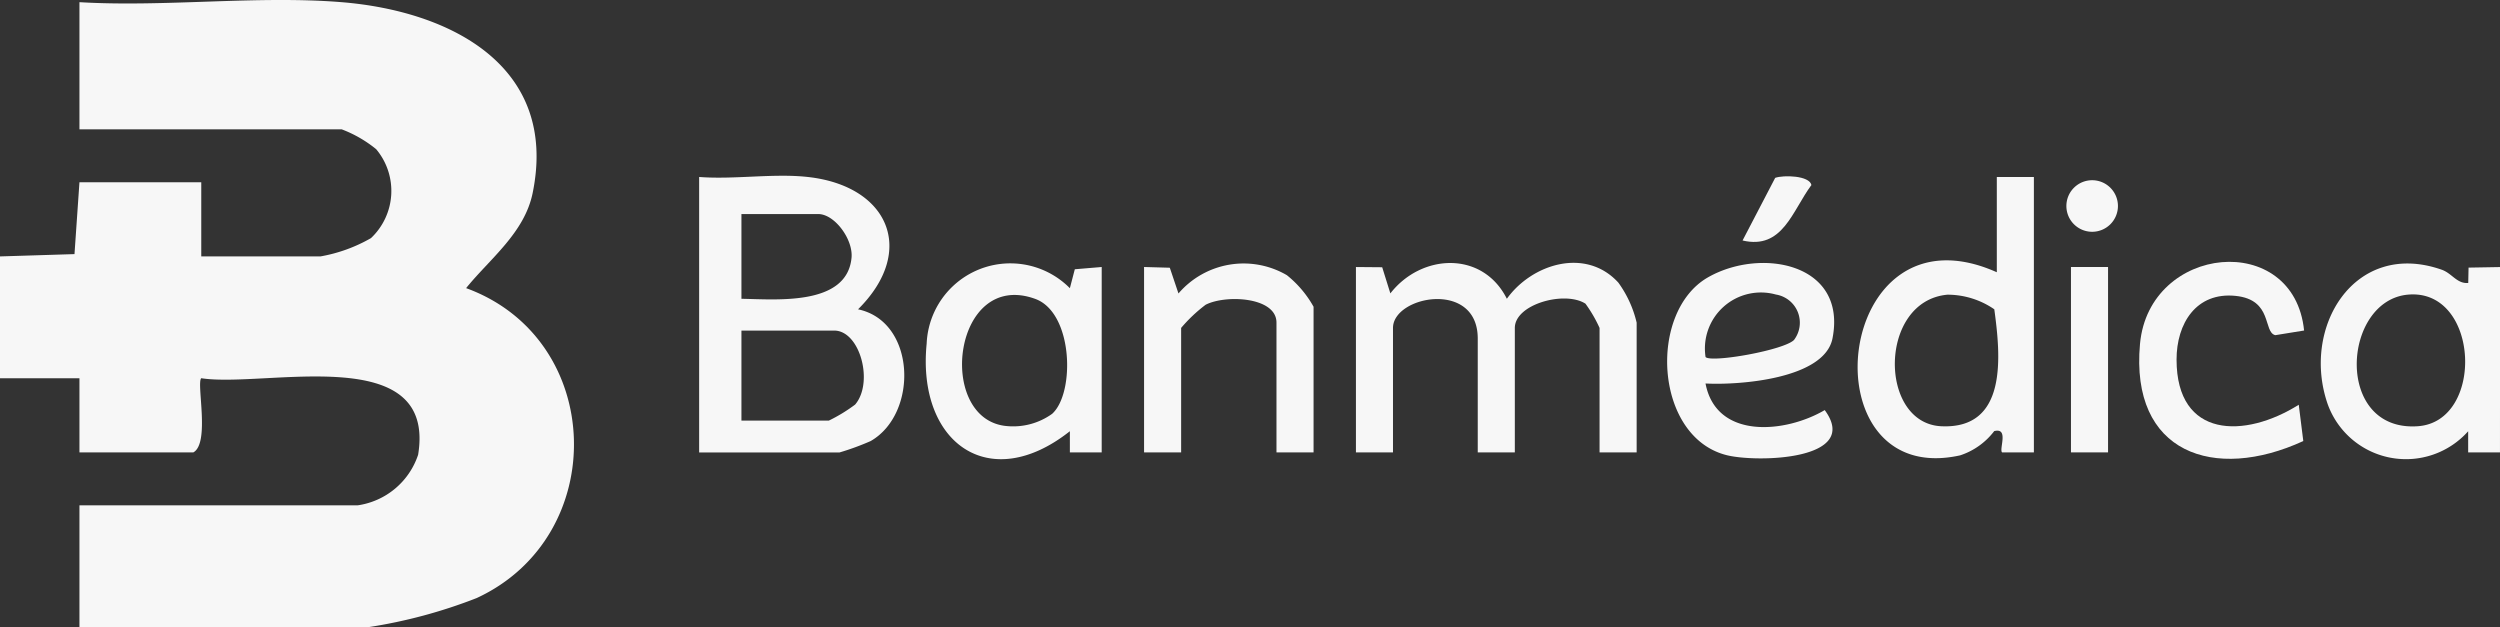
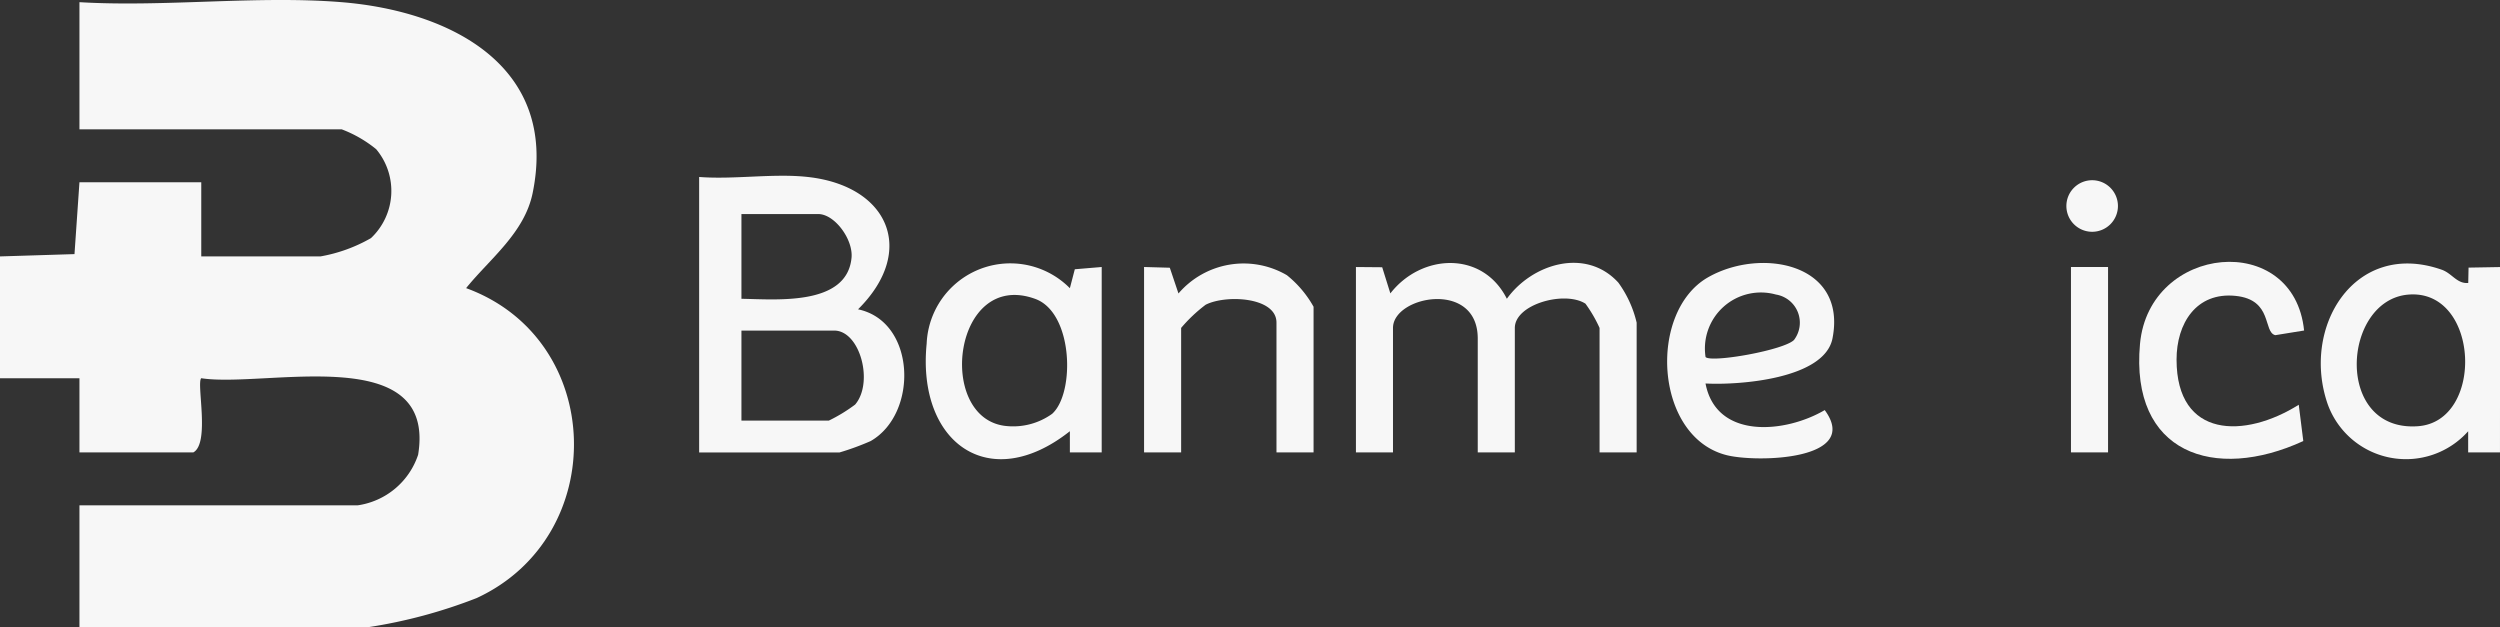
<svg xmlns="http://www.w3.org/2000/svg" width="132" height="33.115" viewBox="0 0 132 33.115">
  <rect x="0" y="0" width="132" height="33.115" fill="#333333" stroke="none" />
  <g id="Grupo_14417" data-name="Grupo 14417" transform="translate(15987 10616)">
    <path id="Trazado_94638" data-name="Trazado 94638" d="M18.038.115C23.759.581,29.507,3.474,28.122,10.2c-.432,2.1-2.256,3.462-3.512,5.013,7.367,2.688,7.624,13.1.559,16.364a26.788,26.788,0,0,1-5.732,1.539H4.195V26.683H18.877a3.959,3.959,0,0,0,3.2-2.672c.984-6.038-8.084-3.518-11.451-4.041-.264.264.472,3.427-.418,3.917H4.195V19.971H0V13.539l3.933-.122.262-3.793h6.432v3.915h6.292a8.19,8.19,0,0,0,2.669-.967,3.426,3.426,0,0,0,.274-4.694,6.535,6.535,0,0,0-1.824-1.051H4.195V.115c4.5.269,9.395-.362,13.843,0" transform="translate(-15987 -10616)" fill="#f7f7f7" />
    <g id="Grupo_14416" data-name="Grupo 14416" transform="translate(-15950.085 -10606.719)">
-       <path id="Trazado_94639" data-name="Trazado 94639" d="M137.733,33.25c4.256.465,5.78,3.89,2.657,6.988,3.068.644,3.193,5.515.662,6.958a13.974,13.974,0,0,1-1.641.6H132V33.25c1.837.144,3.932-.2,5.733,0m-3.5,6.432c1.845.03,5.567.388,5.813-2.163.094-.97-.89-2.311-1.758-2.311h-4.055Zm0,6.432h4.614a8.406,8.406,0,0,0,1.39-.848c.99-1.163.261-3.906-1.11-3.906h-4.894Z" transform="translate(-132 -33.187)" fill="#f7f7f7" />
+       <path id="Trazado_94639" data-name="Trazado 94639" d="M137.733,33.25c4.256.465,5.78,3.89,2.657,6.988,3.068.644,3.193,5.515.662,6.958a13.974,13.974,0,0,1-1.641.6H132V33.25c1.837.144,3.932-.2,5.733,0m-3.5,6.432c1.845.03,5.567.388,5.813-2.163.094-.97-.89-2.311-1.758-2.311h-4.055Zm0,6.432h4.614a8.406,8.406,0,0,0,1.39-.848c.99-1.163.261-3.906-1.11-3.906h-4.894" transform="translate(-132 -33.187)" fill="#f7f7f7" />
      <path id="Trazado_94640" data-name="Trazado 94640" d="M256,49.845l1.387.012.431,1.38c1.644-2.111,4.873-2.26,6.151.284,1.328-1.849,4.172-2.732,5.888-.851a5.9,5.9,0,0,1,.965,2.111v6.852h-1.958V53.061a7.181,7.181,0,0,0-.745-1.281c-1.09-.7-3.729.026-3.729,1.281v6.572h-1.958V53.62c0-3.113-4.475-2.253-4.475-.559v6.572H256Z" transform="translate(-221.322 -45.027)" fill="#f7f7f7" />
-       <path id="Trazado_94641" data-name="Trazado 94641" d="M360.026,33.412V47.954l-1.68,0c-.167-.175.373-1.325-.415-1.123a3.7,3.7,0,0,1-1.8,1.28c-8.184,1.814-6.723-13.539,1.938-9.668V33.412Zm-4.55,6.214c-3.66.317-3.667,6.791-.34,6.948,3.524.165,3.134-3.728,2.8-6.175a4.361,4.361,0,0,0-2.457-.772" transform="translate(-289.552 -33.349)" fill="#f7f7f7" />
      <path id="Trazado_94642" data-name="Trazado 94642" d="M447.627,59.716l-1.68,0V58.6a4.394,4.394,0,0,1-7.406-1.4c-1.439-4.071,1.4-8.746,6.01-7.129.548.192.8.75,1.4.7l.017-.811,1.663-.029ZM442.8,51.384c-3.51.276-3.948,7.259.487,6.951,3.545-.246,3.268-7.247-.487-6.951" transform="translate(-352.543 -45.111)" fill="#f7f7f7" />
      <path id="Trazado_94643" data-name="Trazado 94643" d="M184.071,59.686l-1.68,0V58.568c-4.278,3.384-8.082.583-7.561-4.629a4.422,4.422,0,0,1,7.561-2.922l.261-1,1.42-.119Zm-2.605-2.047c1.2-1.1,1.106-5.331-.908-6.059-4.3-1.555-5.239,6.181-1.64,6.7a3.531,3.531,0,0,0,2.548-.638" transform="translate(-162.817 -45.081)" fill="#f7f7f7" />
      <path id="Trazado_94644" data-name="Trazado 94644" d="M316.784,56.026c.572,2.974,4.224,2.62,6.293,1.4,1.946,2.65-3.581,2.784-5.183,2.379-3.817-.965-4.158-7.571-.981-9.387,2.785-1.592,7.352-.754,6.575,3.22-.422,2.156-4.959,2.478-6.7,2.384m4.677-2.311a1.505,1.505,0,0,0-.963-2.385,2.957,2.957,0,0,0-3.716,3.3c.311.317,4.179-.368,4.679-.912" transform="translate(-263.647 -45.055)" fill="#f7f7f7" />
      <path id="Trazado_94645" data-name="Trazado 94645" d="M224.949,59.677h-1.958V52.825c0-1.364-2.689-1.485-3.74-.943a8.005,8.005,0,0,0-1.294,1.223v6.572H216V49.889l1.359.038.457,1.359a4.531,4.531,0,0,1,5.723-.966,5.69,5.69,0,0,1,1.41,1.667Z" transform="translate(-192.508 -45.072)" fill="#f7f7f7" />
      <path id="Trazado_94646" data-name="Trazado 94646" d="M412.57,53.056l-1.517.245c-.658-.159-.113-1.875-2.1-2.075-2.073-.209-3.116,1.453-3.113,3.371.006,4.17,3.6,4.17,6.452,2.378l.24,1.916c-4.7,2.162-9.15.645-8.622-5.13.482-5.264,8.13-6.006,8.665-.7" transform="translate(-327.833 -44.885)" fill="#f7f7f7" />
      <rect id="Rectángulo_20926" data-name="Rectángulo 20926" width="1.958" height="9.788" transform="translate(72.432 4.817)" fill="#f7f7f7" />
-       <path id="Trazado_94647" data-name="Trazado 94647" d="M329,36.671l1.722-3.306c.439-.158,1.81-.123,1.913.378-1.019,1.378-1.52,3.426-3.635,2.929" transform="translate(-273.907 -33.255)" fill="#f7f7f7" />
      <path id="Trazado_94648" data-name="Trazado 94648" d="M392.855,35.4a1.361,1.361,0,1,1-1.361-1.361,1.361,1.361,0,0,1,1.361,1.361" transform="translate(-317.943 -33.804)" fill="#f7f7f7" />
    </g>
  </g>
</svg>